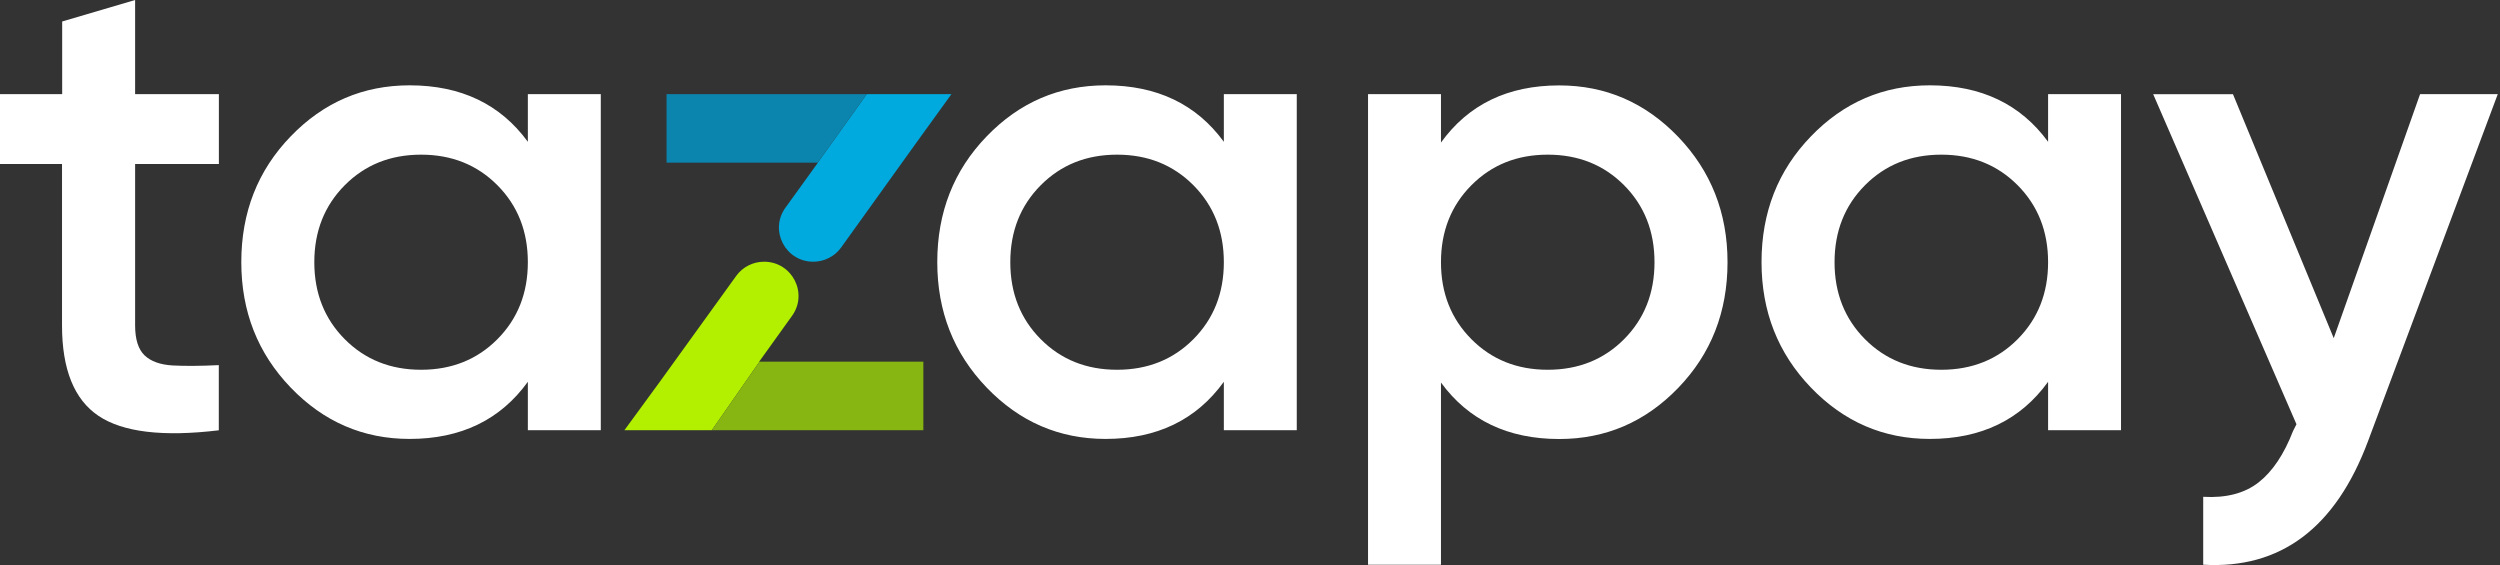
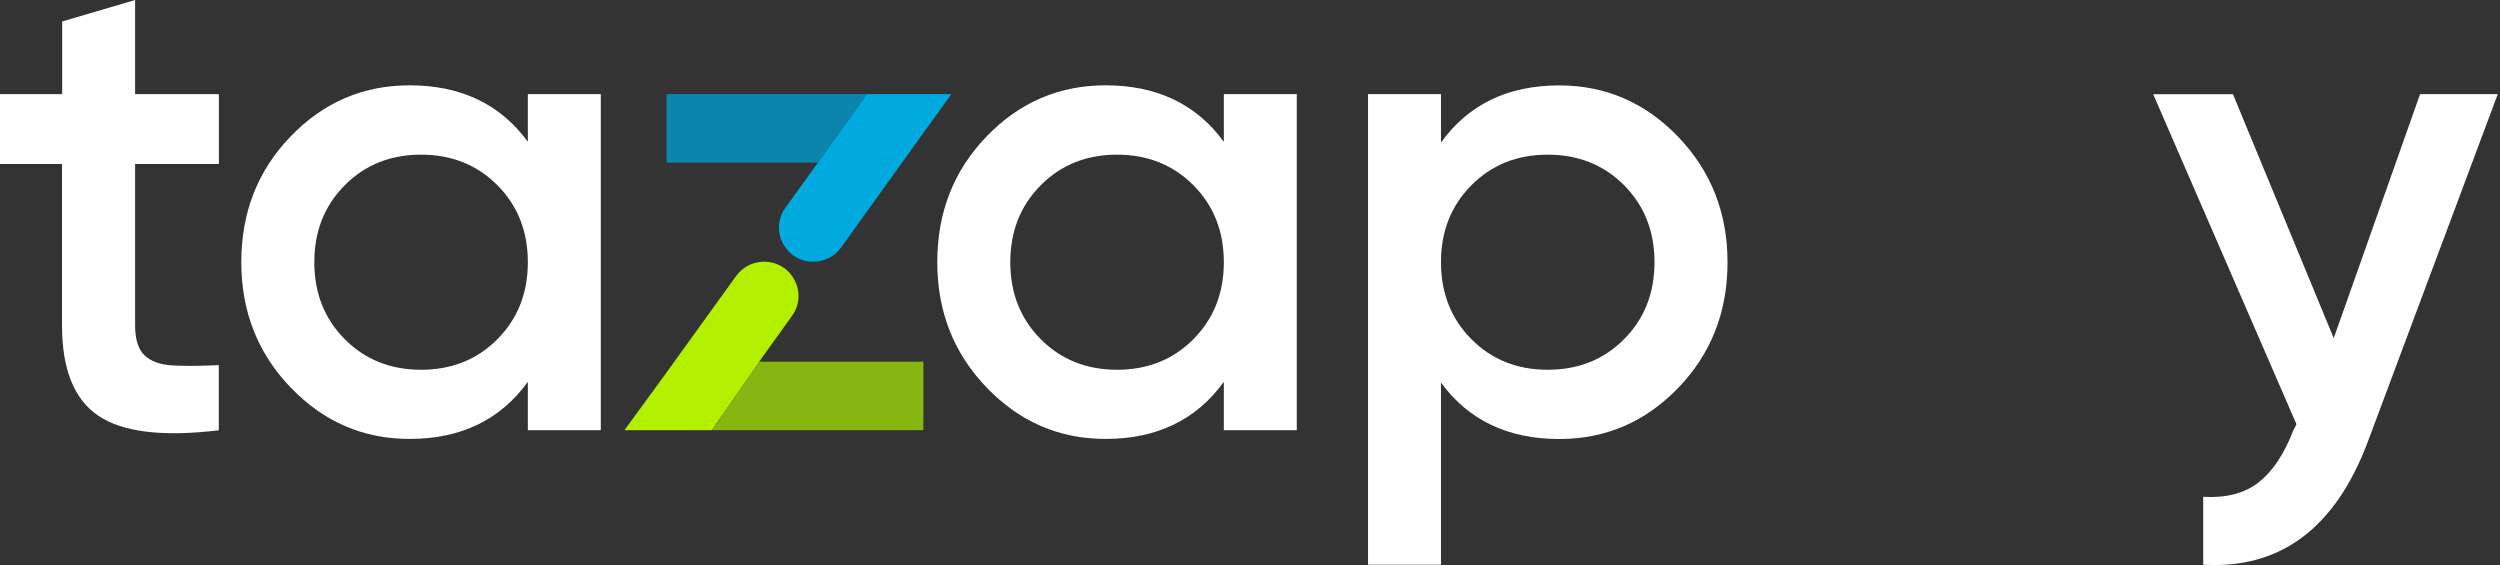
<svg xmlns="http://www.w3.org/2000/svg" width="177" height="40" viewBox="0 0 177 40" fill="none">
  <rect x="0" y="0" width="177" height="40" fill="#333333" stroke="none" />
  <path d="M15.497 11.613H9.566V23.038C9.566 24.025 9.79 24.729 10.233 25.158C10.681 25.586 11.342 25.821 12.216 25.874C13.095 25.921 14.187 25.915 15.491 25.851V30.465C11.537 30.941 8.698 30.6 6.975 29.444C5.252 28.287 4.391 26.15 4.391 23.044V11.613H0V6.664H4.402V1.521L9.566 0V6.664H15.497V11.613Z" fill="white" />
  <path d="M37.372 6.664H42.536V30.459H37.372V27.031C35.425 29.726 32.634 31.076 28.999 31.076C25.712 31.076 22.909 29.861 20.578 27.436C18.247 25.011 17.084 22.052 17.084 18.559C17.084 15.036 18.247 12.071 20.578 9.658C22.903 7.245 25.712 6.041 28.999 6.041C32.634 6.041 35.425 7.374 37.372 10.04V6.664ZM24.407 24.013C25.841 25.457 27.641 26.179 29.813 26.179C31.979 26.179 33.785 25.457 35.218 24.013C36.653 22.569 37.372 20.754 37.372 18.564C37.372 16.375 36.653 14.56 35.218 13.116C33.785 11.672 31.979 10.95 29.813 10.95C27.641 10.95 25.841 11.672 24.407 13.116C22.973 14.56 22.253 16.375 22.253 18.564C22.253 20.754 22.973 22.569 24.407 24.013Z" fill="white" />
  <path d="M86.648 6.664H91.811V30.459H86.648V27.031C84.7 29.726 81.909 31.076 78.274 31.076C74.987 31.076 72.184 29.861 69.853 27.436C67.522 25.011 66.359 22.052 66.359 18.559C66.359 15.036 67.522 12.071 69.853 9.658C72.178 7.245 74.987 6.041 78.274 6.041C81.909 6.041 84.7 7.374 86.648 10.04V6.664ZM73.683 24.013C75.117 25.457 76.917 26.179 79.088 26.179C81.254 26.179 83.06 25.457 84.494 24.013C85.928 22.569 86.648 20.754 86.648 18.564C86.648 16.375 85.928 14.56 84.494 13.116C83.06 11.672 81.254 10.95 79.088 10.95C76.917 10.95 75.117 11.672 73.683 13.116C72.249 14.56 71.529 16.375 71.529 18.564C71.529 20.754 72.249 22.569 73.683 24.013Z" fill="white" />
  <path d="M110.394 6.047C113.681 6.047 116.484 7.263 118.815 9.687C121.14 12.112 122.309 15.071 122.309 18.564C122.309 22.087 121.146 25.052 118.815 27.465C116.484 29.878 113.681 31.082 110.394 31.082C106.759 31.082 103.968 29.749 102.021 27.084V39.982H96.857V6.664H102.021V10.092C103.968 7.392 106.759 6.047 110.394 6.047ZM104.174 24.013C105.608 25.457 107.408 26.179 109.58 26.179C111.746 26.179 113.552 25.457 114.986 24.013C116.42 22.569 117.139 20.754 117.139 18.564C117.139 16.375 116.42 14.56 114.986 13.116C113.552 11.672 111.746 10.95 109.58 10.95C107.408 10.95 105.608 11.672 104.174 13.116C102.74 14.56 102.021 16.375 102.021 18.564C102.021 20.754 102.74 22.569 104.174 24.013Z" fill="white" />
-   <path d="M145.005 6.664H150.168V30.459H145.005V27.031C143.057 29.726 140.266 31.076 136.631 31.076C133.344 31.076 130.541 29.861 128.21 27.436C125.879 25.011 124.716 22.052 124.716 18.559C124.716 15.036 125.879 12.071 128.21 9.658C130.535 7.245 133.344 6.041 136.631 6.041C140.266 6.041 143.057 7.374 145.005 10.04V6.664ZM132.04 24.013C133.474 25.457 135.274 26.179 137.445 26.179C139.611 26.179 141.417 25.457 142.851 24.013C144.285 22.569 145.005 20.754 145.005 18.564C145.005 16.375 144.285 14.56 142.851 13.116C141.417 11.672 139.611 10.95 137.445 10.95C135.274 10.95 133.474 11.672 132.04 13.116C130.606 14.56 129.886 16.375 129.886 18.564C129.886 20.754 130.606 22.569 132.04 24.013Z" fill="white" />
  <path d="M171.342 6.664H176.842L167.66 31.223C165.364 37.376 161.469 40.299 155.987 39.982V35.174C157.616 35.268 158.92 34.927 159.911 34.152C160.897 33.377 161.711 32.162 162.349 30.512L162.59 30.037L152.446 6.67H158.094L165.228 23.942L171.342 6.664Z" fill="white" />
  <path d="M61.367 6.664L57.897 11.519H57.908L55.607 14.707C54.456 16.304 55.601 18.529 57.578 18.529C58.363 18.529 59.1 18.154 59.555 17.519L64.889 10.087L67.362 6.664H61.367Z" fill="#00A9DE" />
  <path d="M47.192 6.664V11.519H57.897L61.367 6.664H47.192Z" fill="#0B84AE" />
  <path d="M53.748 25.604L54.415 24.677L56.079 22.357C57.23 20.755 56.079 18.529 54.096 18.529C53.312 18.529 52.574 18.905 52.12 19.539L46.714 27.031L44.206 30.46H50.396L53.772 25.604H53.748Z" fill="#B2F000" />
  <path d="M65.374 25.604H53.772L50.397 30.46H65.374V25.604Z" fill="#87B613" />
</svg>